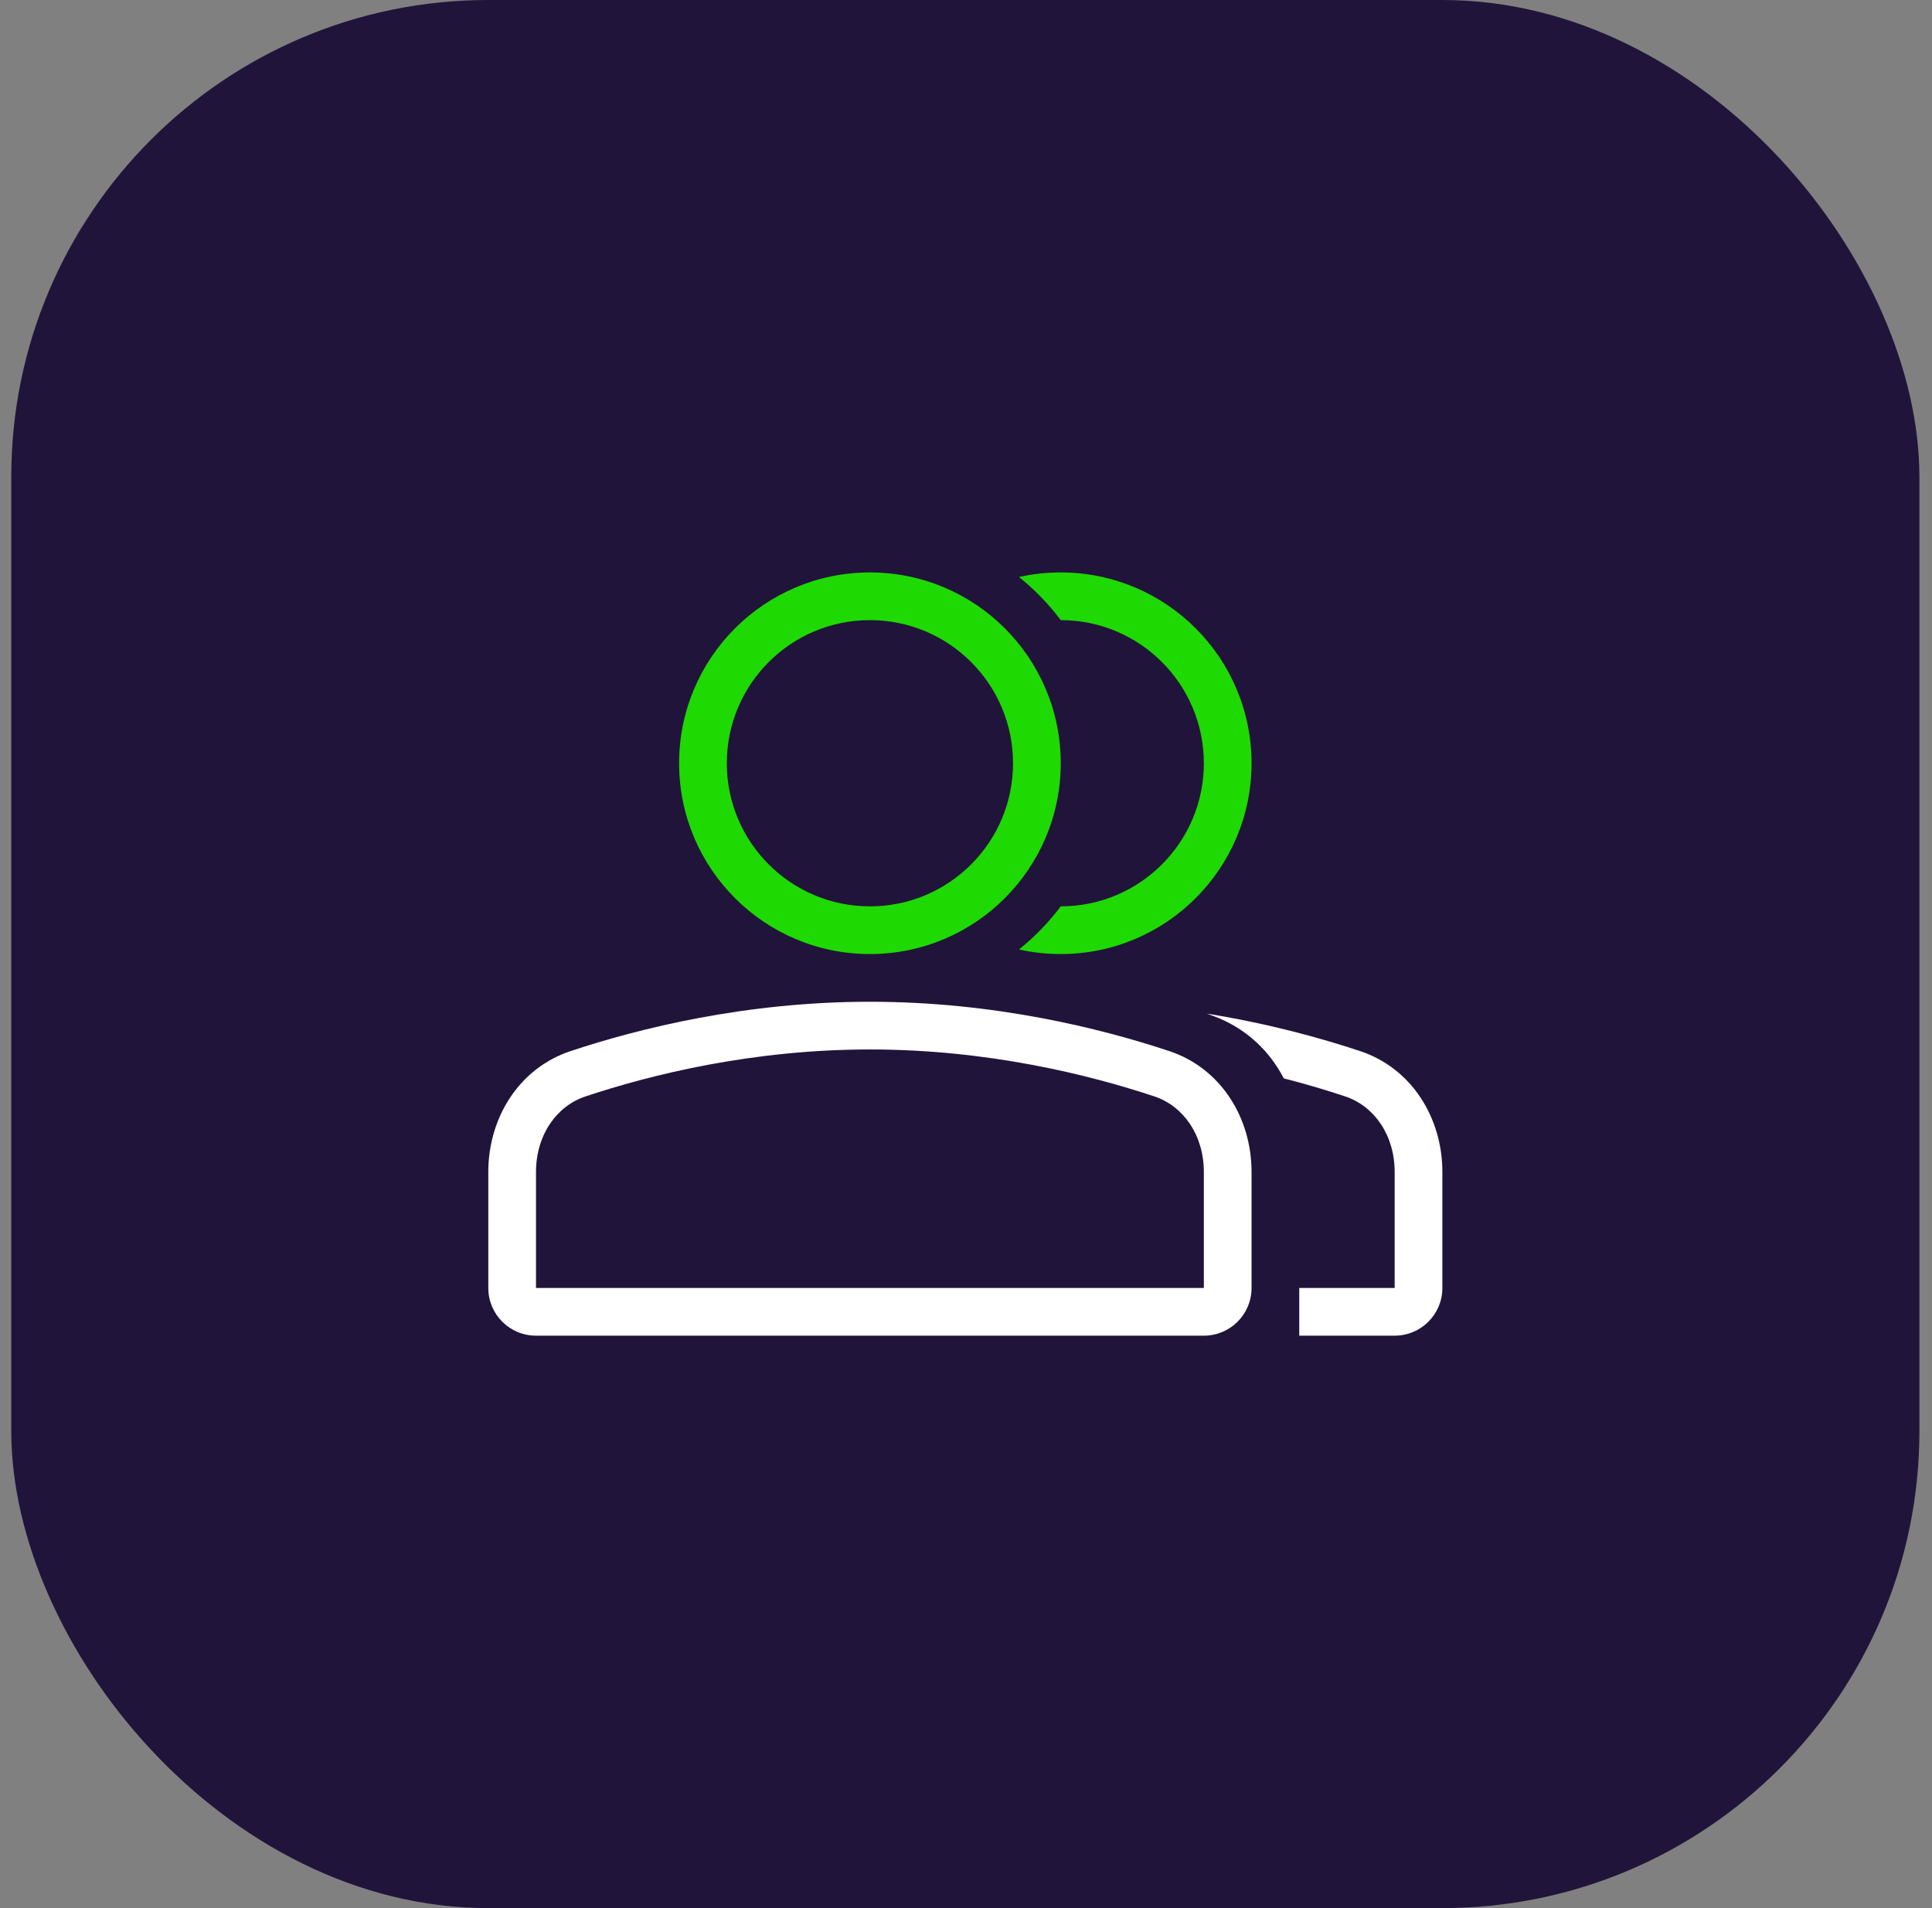
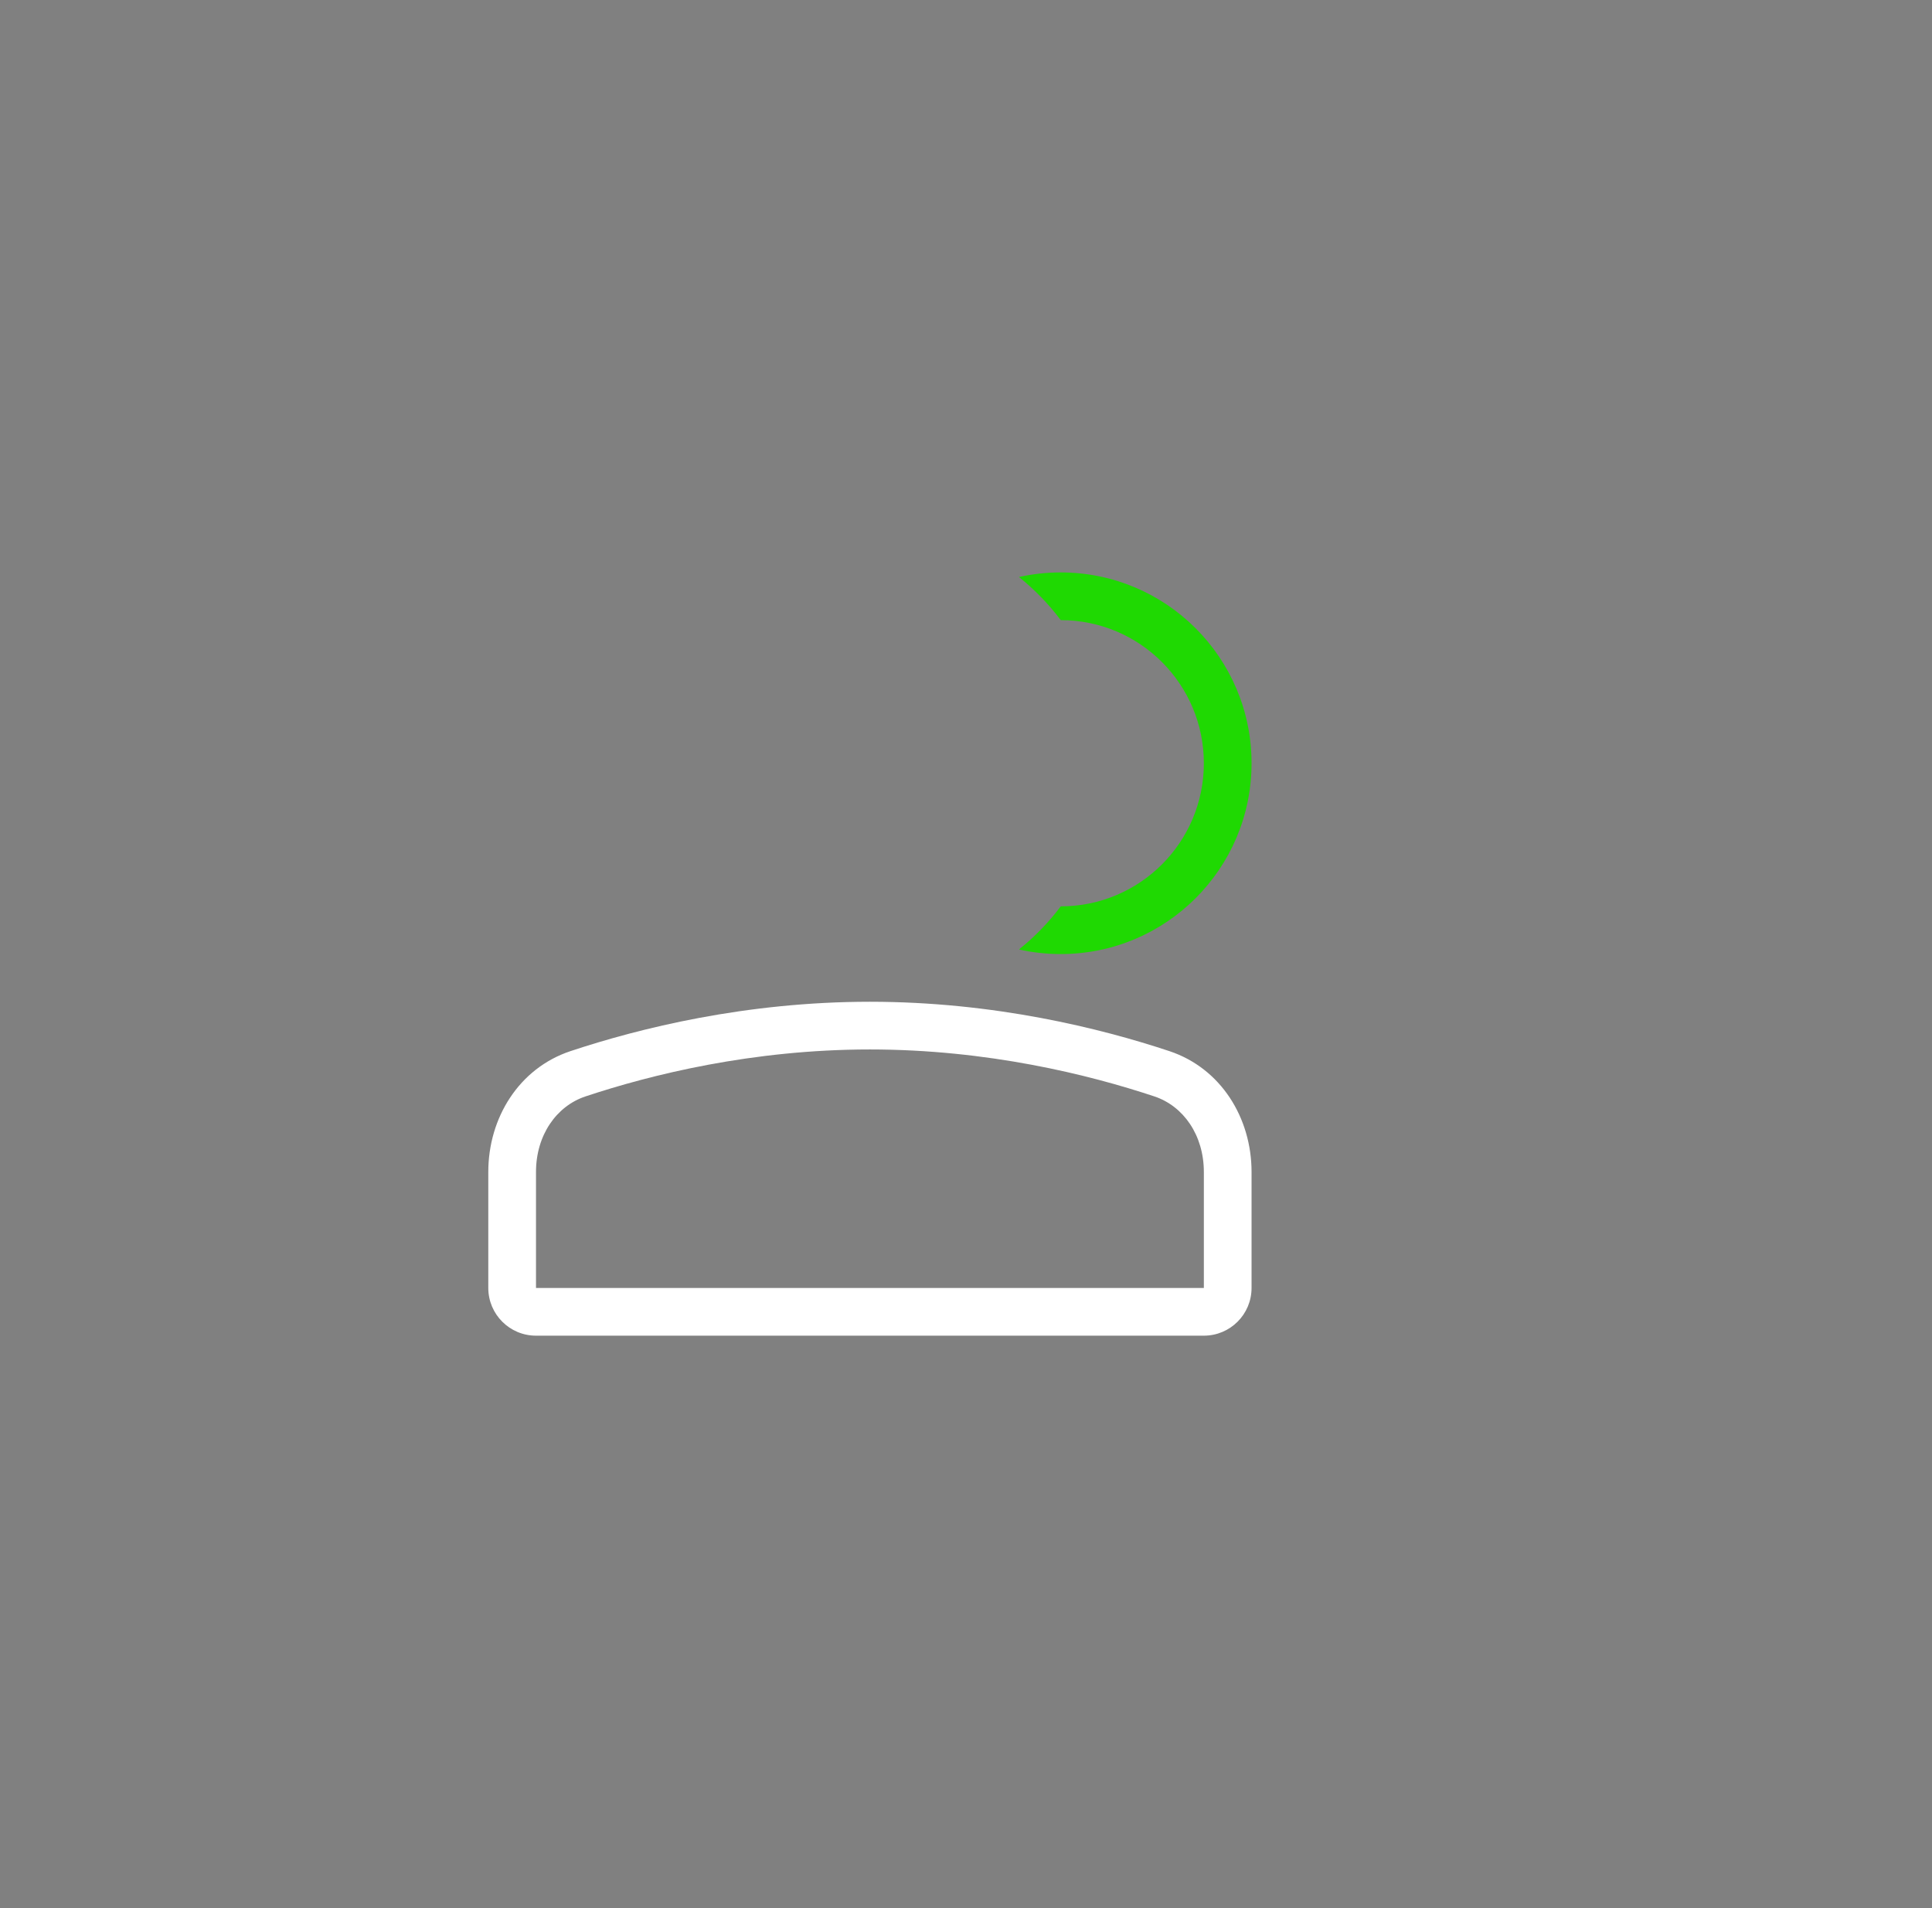
<svg xmlns="http://www.w3.org/2000/svg" width="81" height="80" viewBox="0 0 81 80" fill="none">
  <rect x="0" y="0" width="81" height="80" fill="#808080" stroke="none" />
-   <rect x="0.472" width="80" height="80" rx="20" fill="#21143B" />
  <path d="M42.721 39.808C43.285 39.934 43.871 40 44.472 40C48.891 40 52.472 36.418 52.472 32C52.472 27.582 48.891 24 44.472 24C43.871 24 43.285 24.066 42.721 24.192C43.378 24.719 43.967 25.326 44.473 26C47.786 26 50.472 28.686 50.472 32C50.472 35.313 47.786 38 44.473 38C43.967 38.674 43.378 39.281 42.721 39.808Z" fill="#1FD902" />
-   <path d="M50.598 42.498C53.163 42.91 55.361 43.516 57.027 44.07C59.184 44.787 60.472 46.864 60.472 49.137V54C60.472 55.105 59.577 56 58.472 56H54.472V54H58.472V49.137C58.472 47.592 57.615 46.373 56.396 45.968C55.645 45.718 54.782 45.458 53.823 45.212C53.224 44.053 52.226 43.098 50.885 42.603C50.792 42.568 50.696 42.533 50.598 42.498Z" fill="white" />
-   <path fill-rule="evenodd" clip-rule="evenodd" d="M36.472 38C39.786 38 42.472 35.314 42.472 32C42.472 28.686 39.786 26 36.472 26C33.159 26 30.472 28.686 30.472 32C30.472 35.314 33.159 38 36.472 38ZM44.472 32C44.472 36.418 40.891 40 36.472 40C32.054 40 28.472 36.418 28.472 32C28.472 27.582 32.054 24 36.472 24C40.891 24 44.472 27.582 44.472 32Z" fill="#1FD902" />
  <path fill-rule="evenodd" clip-rule="evenodd" d="M50.472 54V49.137C50.472 47.592 49.615 46.373 48.396 45.968C45.653 45.056 41.405 44 36.472 44C31.539 44 27.292 45.056 24.549 45.968C23.33 46.373 22.472 47.592 22.472 49.137V54H50.472ZM23.918 44.07C21.761 44.787 20.472 46.864 20.472 49.137V54C20.472 55.105 21.368 56 22.472 56H50.472C51.577 56 52.472 55.105 52.472 54V49.137C52.472 46.864 51.184 44.787 49.027 44.07C46.147 43.113 41.681 42 36.472 42C31.264 42 26.797 43.113 23.918 44.07Z" fill="white" />
</svg>